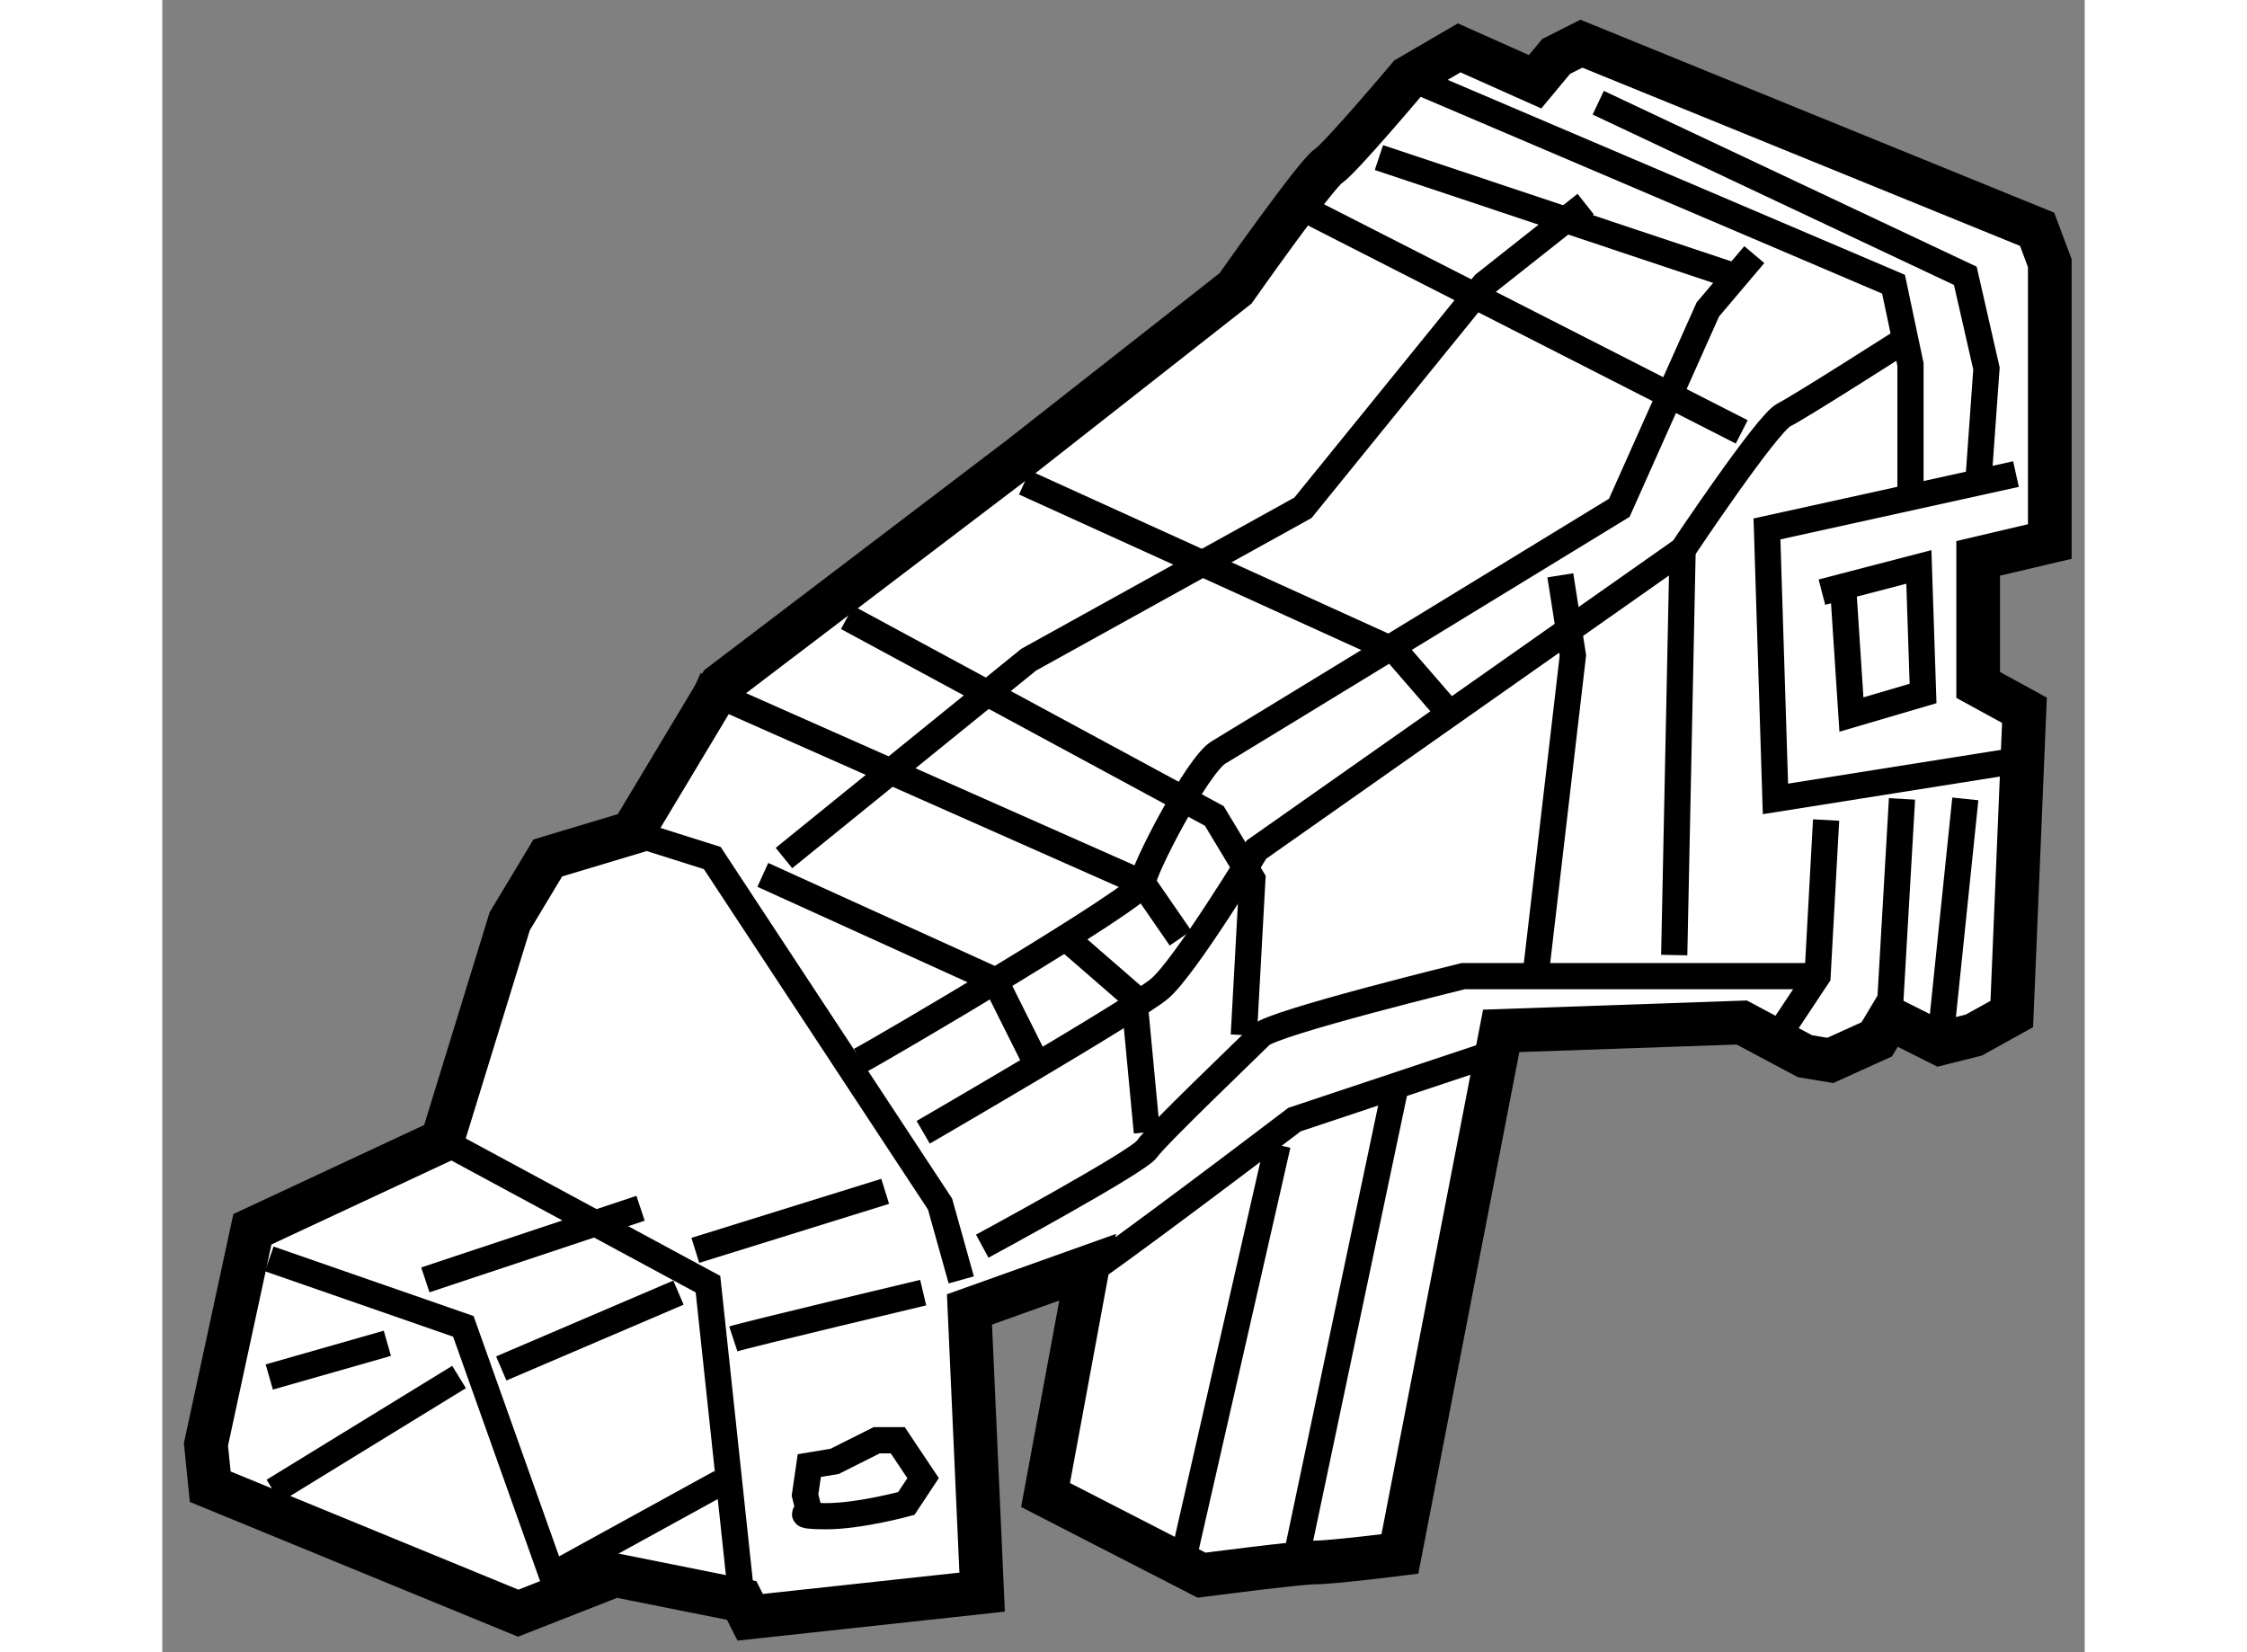
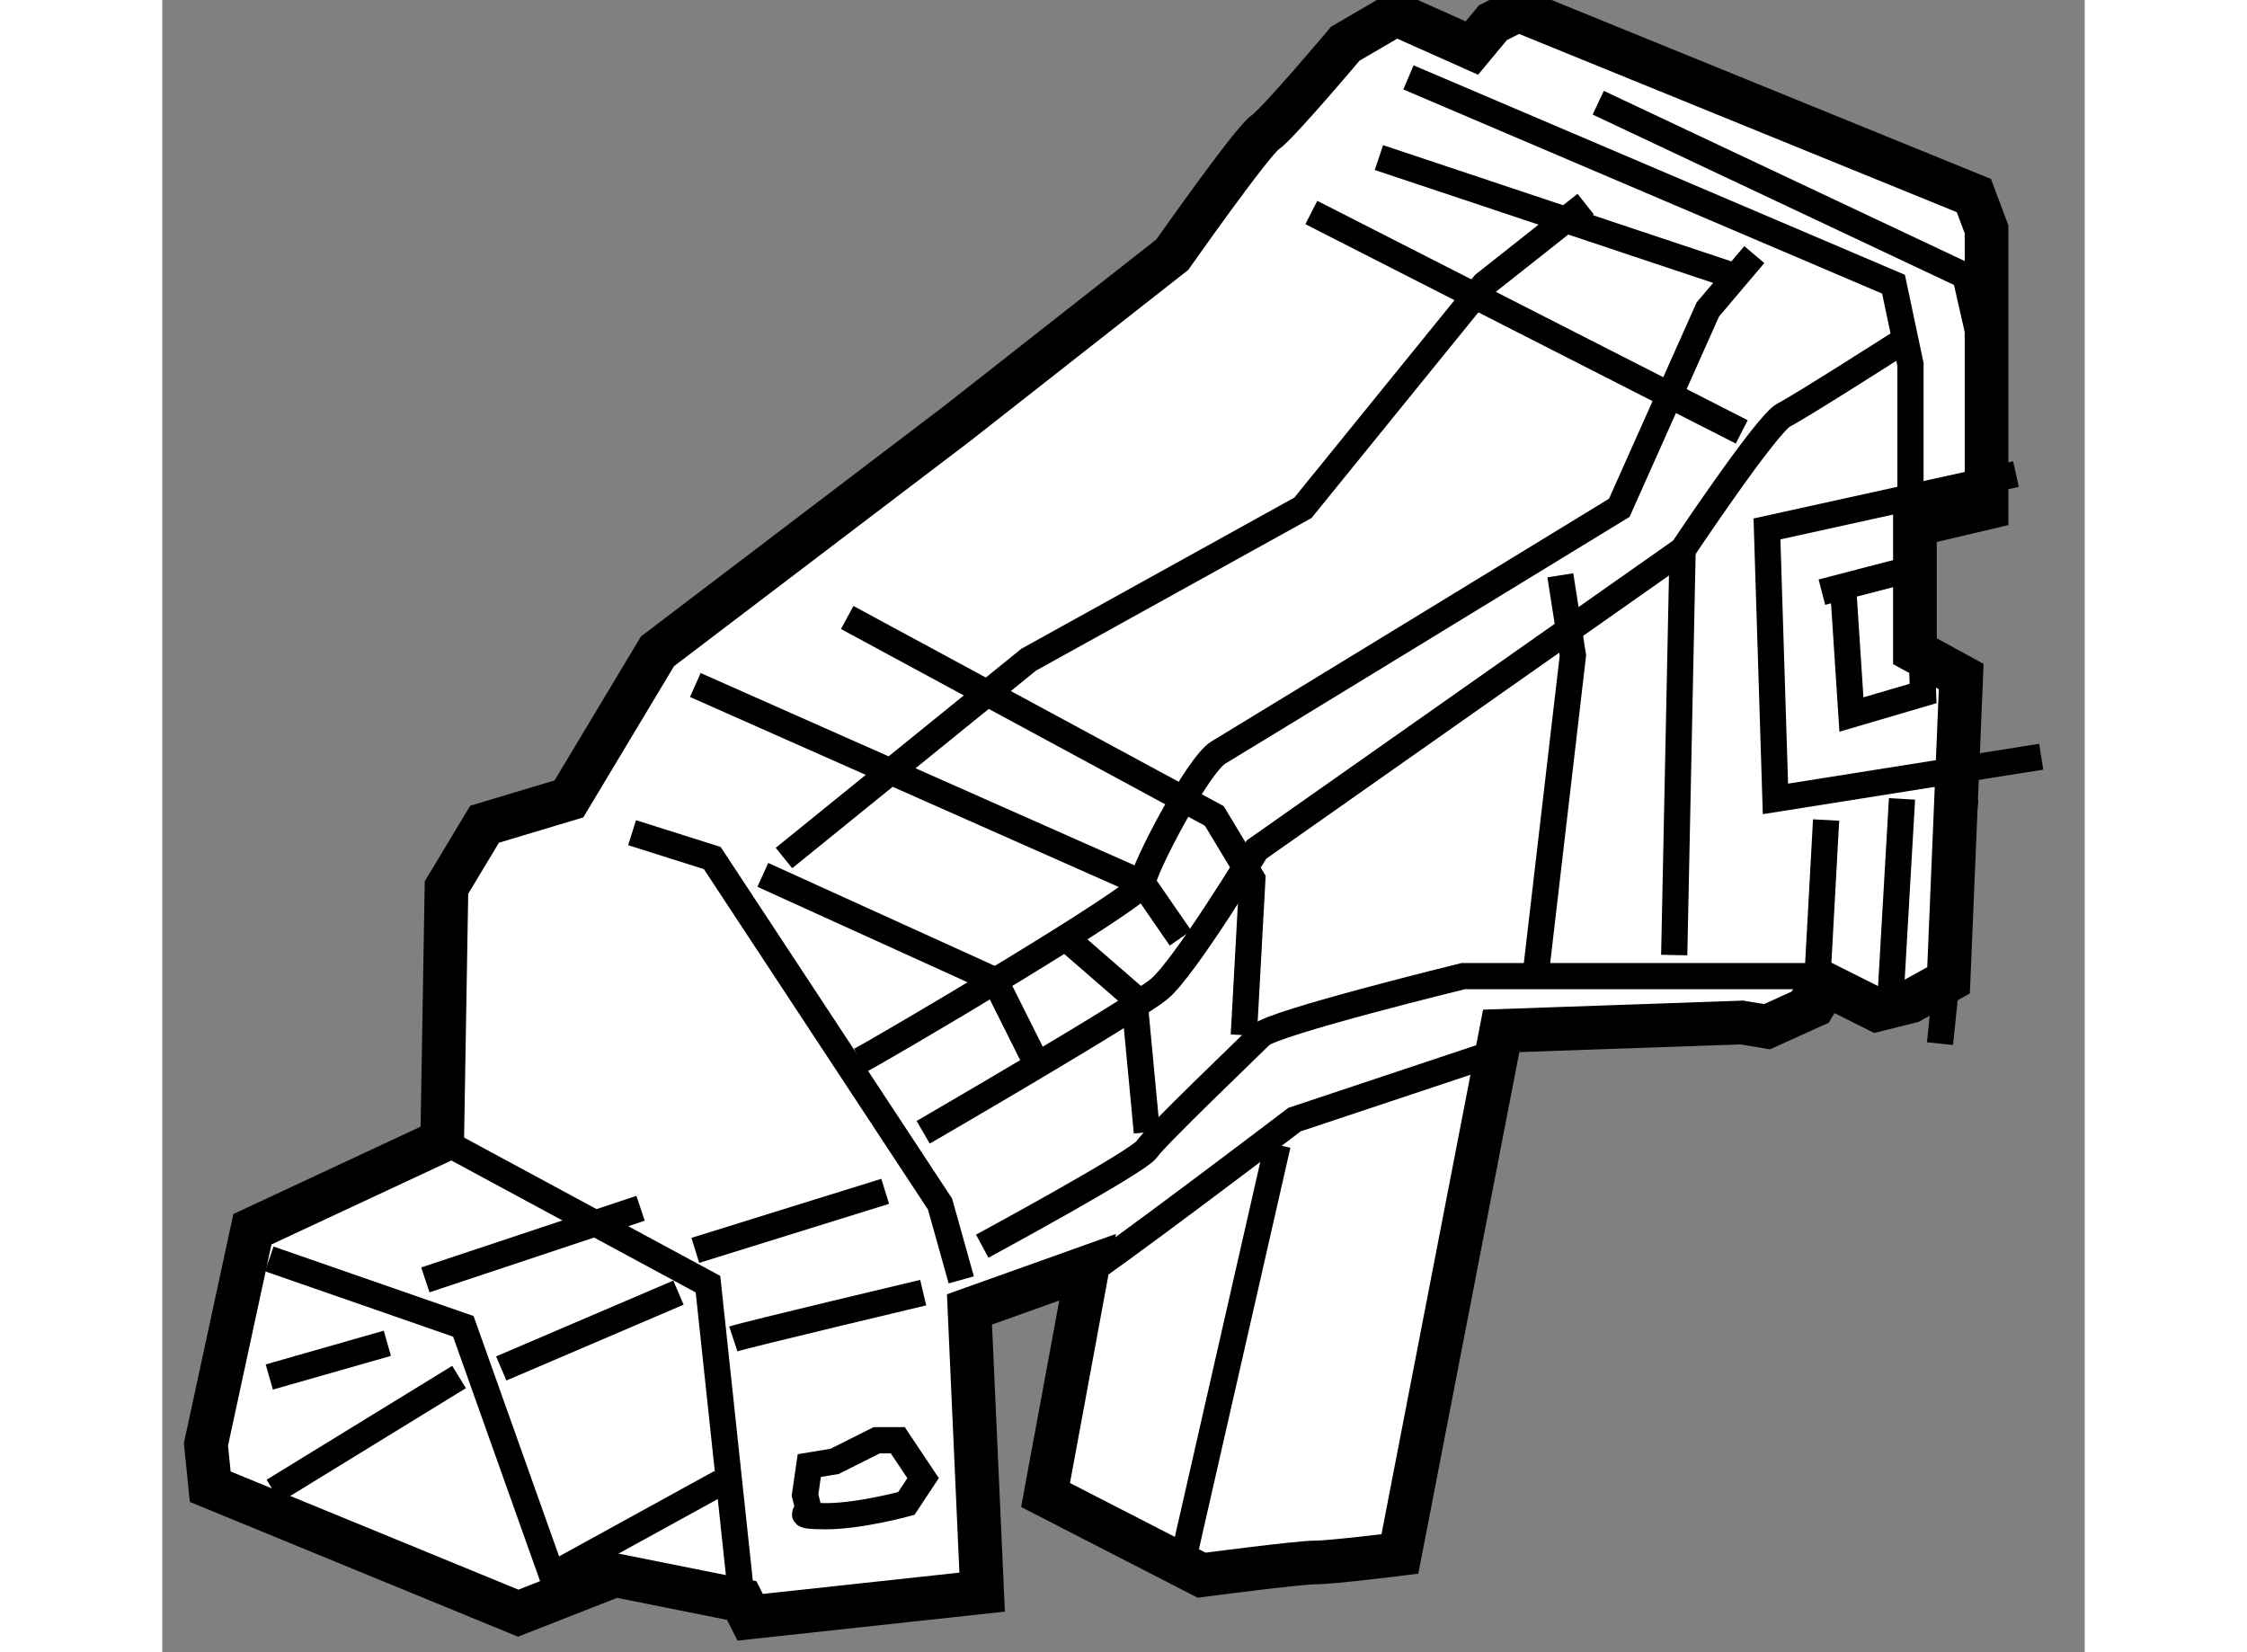
<svg xmlns="http://www.w3.org/2000/svg" version="1.1" x="0px" y="0px" width="244.8px" height="180px" viewBox="88.81 77.595 22.011 18.917" enable-background="new 0 0 244.8 180" xml:space="preserve">
  <rect x="88.81" y="77.595" width="22.011" height="18.917" fill="#808080" stroke="none" />
  <g>
-     <path fill="#FFFFFF" stroke="#000000" stroke-width="0.5" d="M92.015,90.655l-2.173,1.014l-0.532,2.464l0.049,0.484l3.526,1.448     l1.11-0.435l1.449,0.29l0.097,0.192l2.656-0.288l-0.145-3.237l1.353-0.483l-0.482,2.608l1.787,0.918c0,0,1.111-0.146,1.304-0.146     c0.193,0,0.966-0.097,0.966-0.097l1.16-5.989l2.754-0.096l0.724,0.386l0.29,0.048l0.532-0.241l0.145-0.242l0.579,0.29l0.387-0.097     l0.435-0.241l0.145-3.478l-0.53-0.29v-1.449l0.82-0.193v-3.188l-0.145-0.387l-5.218-2.125l-0.289,0.146l-0.241,0.29l-0.869-0.388     l-0.58,0.338c0,0-0.773,0.918-0.918,1.016c-0.146,0.096-1.063,1.4-1.063,1.4l-2.463,1.933l-3.431,2.608l-1.014,1.69l-0.966,0.29     l-0.436,0.725L92.015,90.655z" />
+     <path fill="#FFFFFF" stroke="#000000" stroke-width="0.5" d="M92.015,90.655l-2.173,1.014l-0.532,2.464l0.049,0.484l3.526,1.448     l1.11-0.435l1.449,0.29l0.097,0.192l2.656-0.288l-0.145-3.237l1.353-0.483l-0.482,2.608l1.787,0.918c0,0,1.111-0.146,1.304-0.146     c0.193,0,0.966-0.097,0.966-0.097l1.16-5.989l2.754-0.096l0.29,0.048l0.532-0.241l0.145-0.242l0.579,0.29l0.387-0.097     l0.435-0.241l0.145-3.478l-0.53-0.29v-1.449l0.82-0.193v-3.188l-0.145-0.387l-5.218-2.125l-0.289,0.146l-0.241,0.29l-0.869-0.388     l-0.58,0.338c0,0-0.773,0.918-0.918,1.016c-0.146,0.096-1.063,1.4-1.063,1.4l-2.463,1.933l-3.431,2.608l-1.014,1.69l-0.966,0.29     l-0.436,0.725L92.015,90.655z" />
    <polyline fill="none" stroke="#000000" stroke-width="0.3" points="94.189,87.129 95.107,87.419 97.715,91.381 97.958,92.249        " />
    <polyline fill="none" stroke="#000000" stroke-width="0.3" points="92.015,90.655 95.058,92.298 95.445,95.921   " />
    <line fill="none" stroke="#000000" stroke-width="0.3" x1="94.913" y1="91.911" x2="97.087" y2="91.235" />
    <path fill="none" stroke="#000000" stroke-width="0.3" d="M95.348,92.925c0.145-0.048,2.174-0.53,2.174-0.53" />
    <path fill="none" stroke="#000000" stroke-width="0.3" d="M96.508,94.327l-0.29,0.048l-0.049,0.338l0.049,0.194     c0,0-0.194,0.048,0.192,0.048s0.919-0.146,0.919-0.146l0.192-0.29l-0.29-0.434h-0.241L96.508,94.327z" />
    <polyline fill="none" stroke="#000000" stroke-width="0.3" points="90.035,92.009 92.257,92.781 93.271,95.631 95.203,94.569        " />
    <line fill="none" stroke="#000000" stroke-width="0.3" x1="92.691" y1="93.263" x2="94.72" y2="92.395" />
    <line fill="none" stroke="#000000" stroke-width="0.3" x1="92.208" y1="93.361" x2="90.083" y2="94.665" />
    <line fill="none" stroke="#000000" stroke-width="0.3" x1="90.035" y1="93.361" x2="91.387" y2="92.975" />
    <line fill="none" stroke="#000000" stroke-width="0.3" x1="91.822" y1="92.249" x2="94.286" y2="91.429" />
    <path fill="none" stroke="#000000" stroke-width="0.3" d="M96.797,89.737c0.193-0.096,3.237-1.884,3.237-2.029     c0-0.144,0.628-1.352,0.868-1.497c0.242-0.145,4.59-2.802,4.59-2.802l1.014-2.271l0.532-0.628" />
    <polyline fill="none" stroke="#000000" stroke-width="0.3" points="103.078,78.481 108.632,80.849 108.826,81.767 108.826,83.216        " />
    <polyline fill="none" stroke="#000000" stroke-width="0.3" points="110.034,83.023 107.183,83.651 107.28,86.742 110.323,86.259        " />
    <polyline fill="none" stroke="#000000" stroke-width="0.3" points="108.052,84.279 108.15,85.776 108.97,85.535 108.922,84.086      107.812,84.375   " />
    <polyline fill="none" stroke="#000000" stroke-width="0.3" points="105.251,78.771 109.454,80.753 109.696,81.814 109.599,83.168        " />
    <polyline fill="none" stroke="#000000" stroke-width="0.3" points="107.86,86.984 107.762,88.771 107.376,89.352   " />
    <line fill="none" stroke="#000000" stroke-width="0.3" x1="108.584" y1="89.254" x2="108.729" y2="86.742" />
    <line fill="none" stroke="#000000" stroke-width="0.3" x1="109.454" y1="86.742" x2="109.164" y2="89.544" />
    <path fill="none" stroke="#000000" stroke-width="0.3" d="M97.522,90.559c0,0,2.415-1.4,2.705-1.643     c0.29-0.241,1.111-1.594,1.111-1.594l4.879-3.431c0,0,0.966-1.448,1.159-1.545s1.401-0.87,1.401-0.87" />
    <path fill="none" stroke="#000000" stroke-width="0.3" d="M99.213,92.298c0.338-0.193,2.56-1.884,2.56-1.884l2.174-0.725" />
    <line fill="none" stroke="#000000" stroke-width="0.3" x1="101.58" y1="90.703" x2="100.468" y2="95.583" />
-     <line fill="none" stroke="#000000" stroke-width="0.3" x1="102.932" y1="90.027" x2="101.822" y2="95.293" />
    <path fill="none" stroke="#000000" stroke-width="0.3" d="M98.198,91.863c0,0,1.787-0.966,1.885-1.111     c0.097-0.145,1.159-1.16,1.304-1.305c0.146-0.144,2.319-0.676,2.319-0.676h4.057" />
    <polyline fill="none" stroke="#000000" stroke-width="0.3" points="95.686,87.612 98.343,88.819 98.778,89.689   " />
    <polyline fill="none" stroke="#000000" stroke-width="0.3" points="94.913,85.438 100.035,87.708 100.468,88.336   " />
    <polyline fill="none" stroke="#000000" stroke-width="0.3" points="99.213,88.385 99.937,89.014 100.083,90.559   " />
    <polyline fill="none" stroke="#000000" stroke-width="0.3" points="95.928,87.419 98.73,85.148 101.87,83.409 103.947,80.849      105.107,79.932   " />
    <line fill="none" stroke="#000000" stroke-width="0.3" x1="102.74" y1="79.399" x2="106.796" y2="80.753" />
    <polyline fill="none" stroke="#000000" stroke-width="0.3" points="96.652,84.665 100.855,86.937 101.291,87.66 101.193,89.447        " />
-     <polyline fill="none" stroke="#000000" stroke-width="0.3" points="98.681,83.12 102.932,85.052 103.56,85.776   " />
    <polyline fill="none" stroke="#000000" stroke-width="0.3" points="104.817,84.182 104.961,85.1 104.527,88.819   " />
    <line fill="none" stroke="#000000" stroke-width="0.3" x1="101.966" y1="80.028" x2="106.894" y2="82.54" />
    <line fill="none" stroke="#000000" stroke-width="0.3" x1="106.217" y1="83.892" x2="106.121" y2="88.53" />
  </g>
</svg>